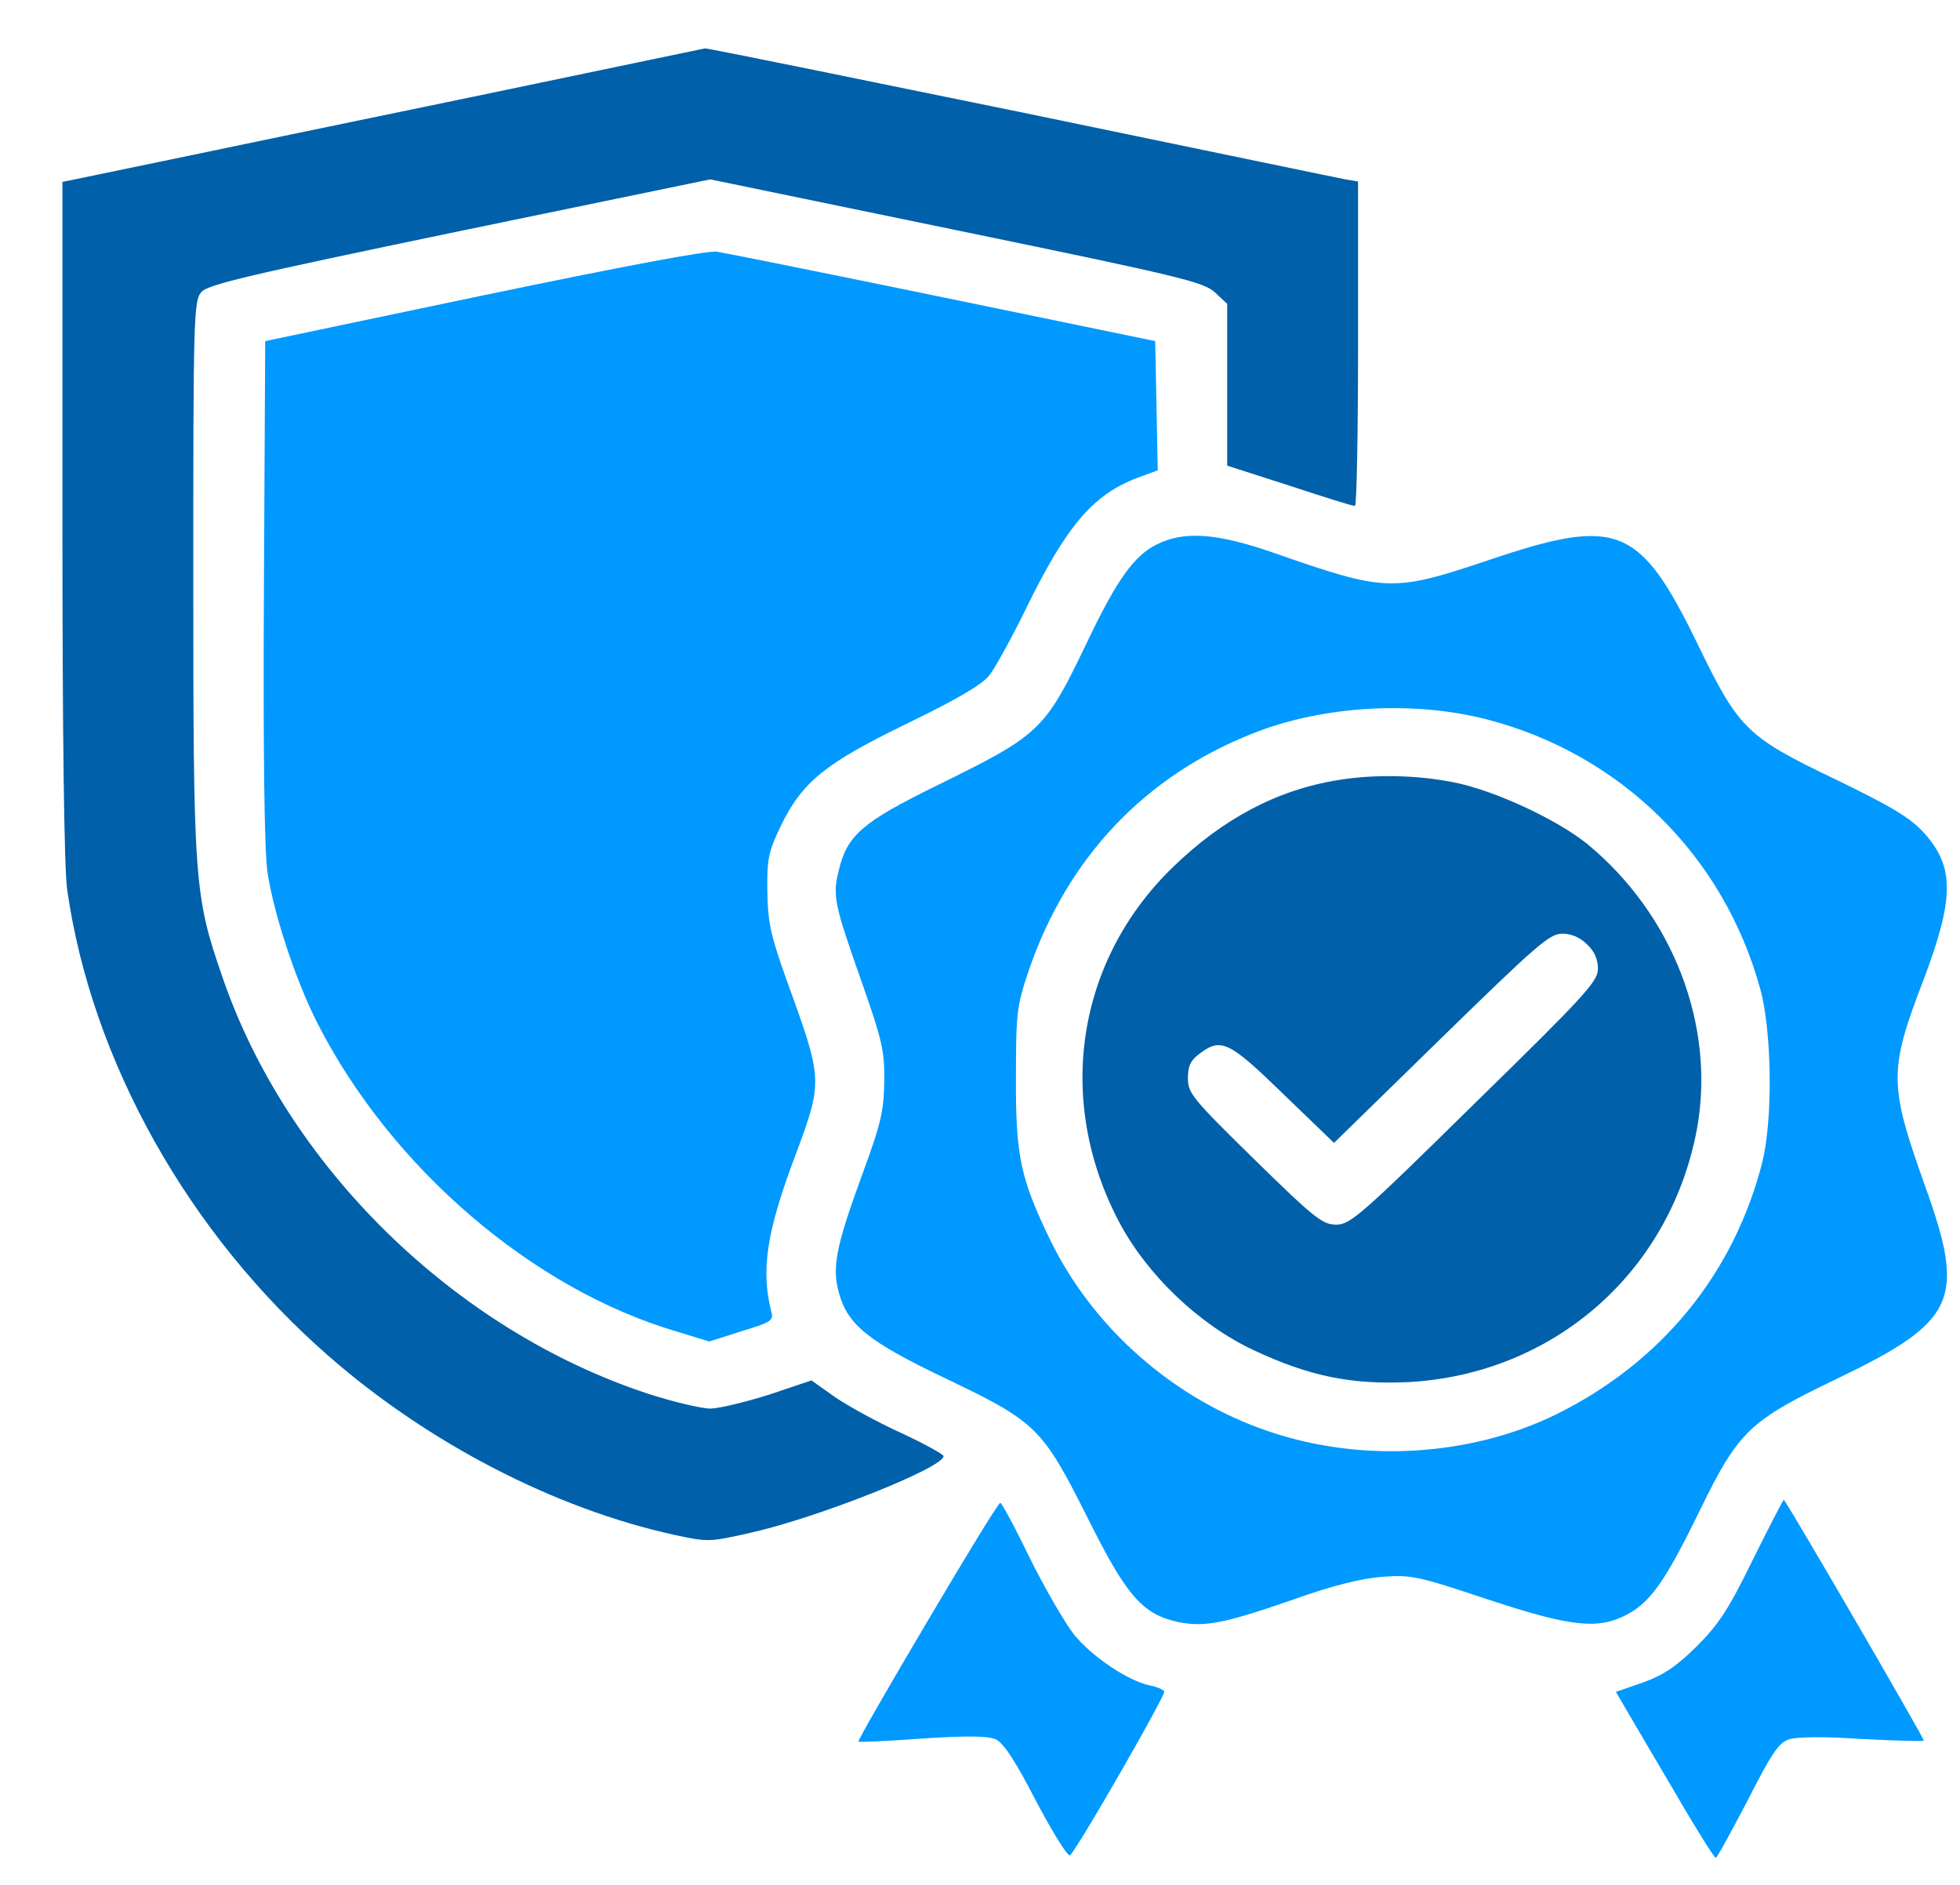
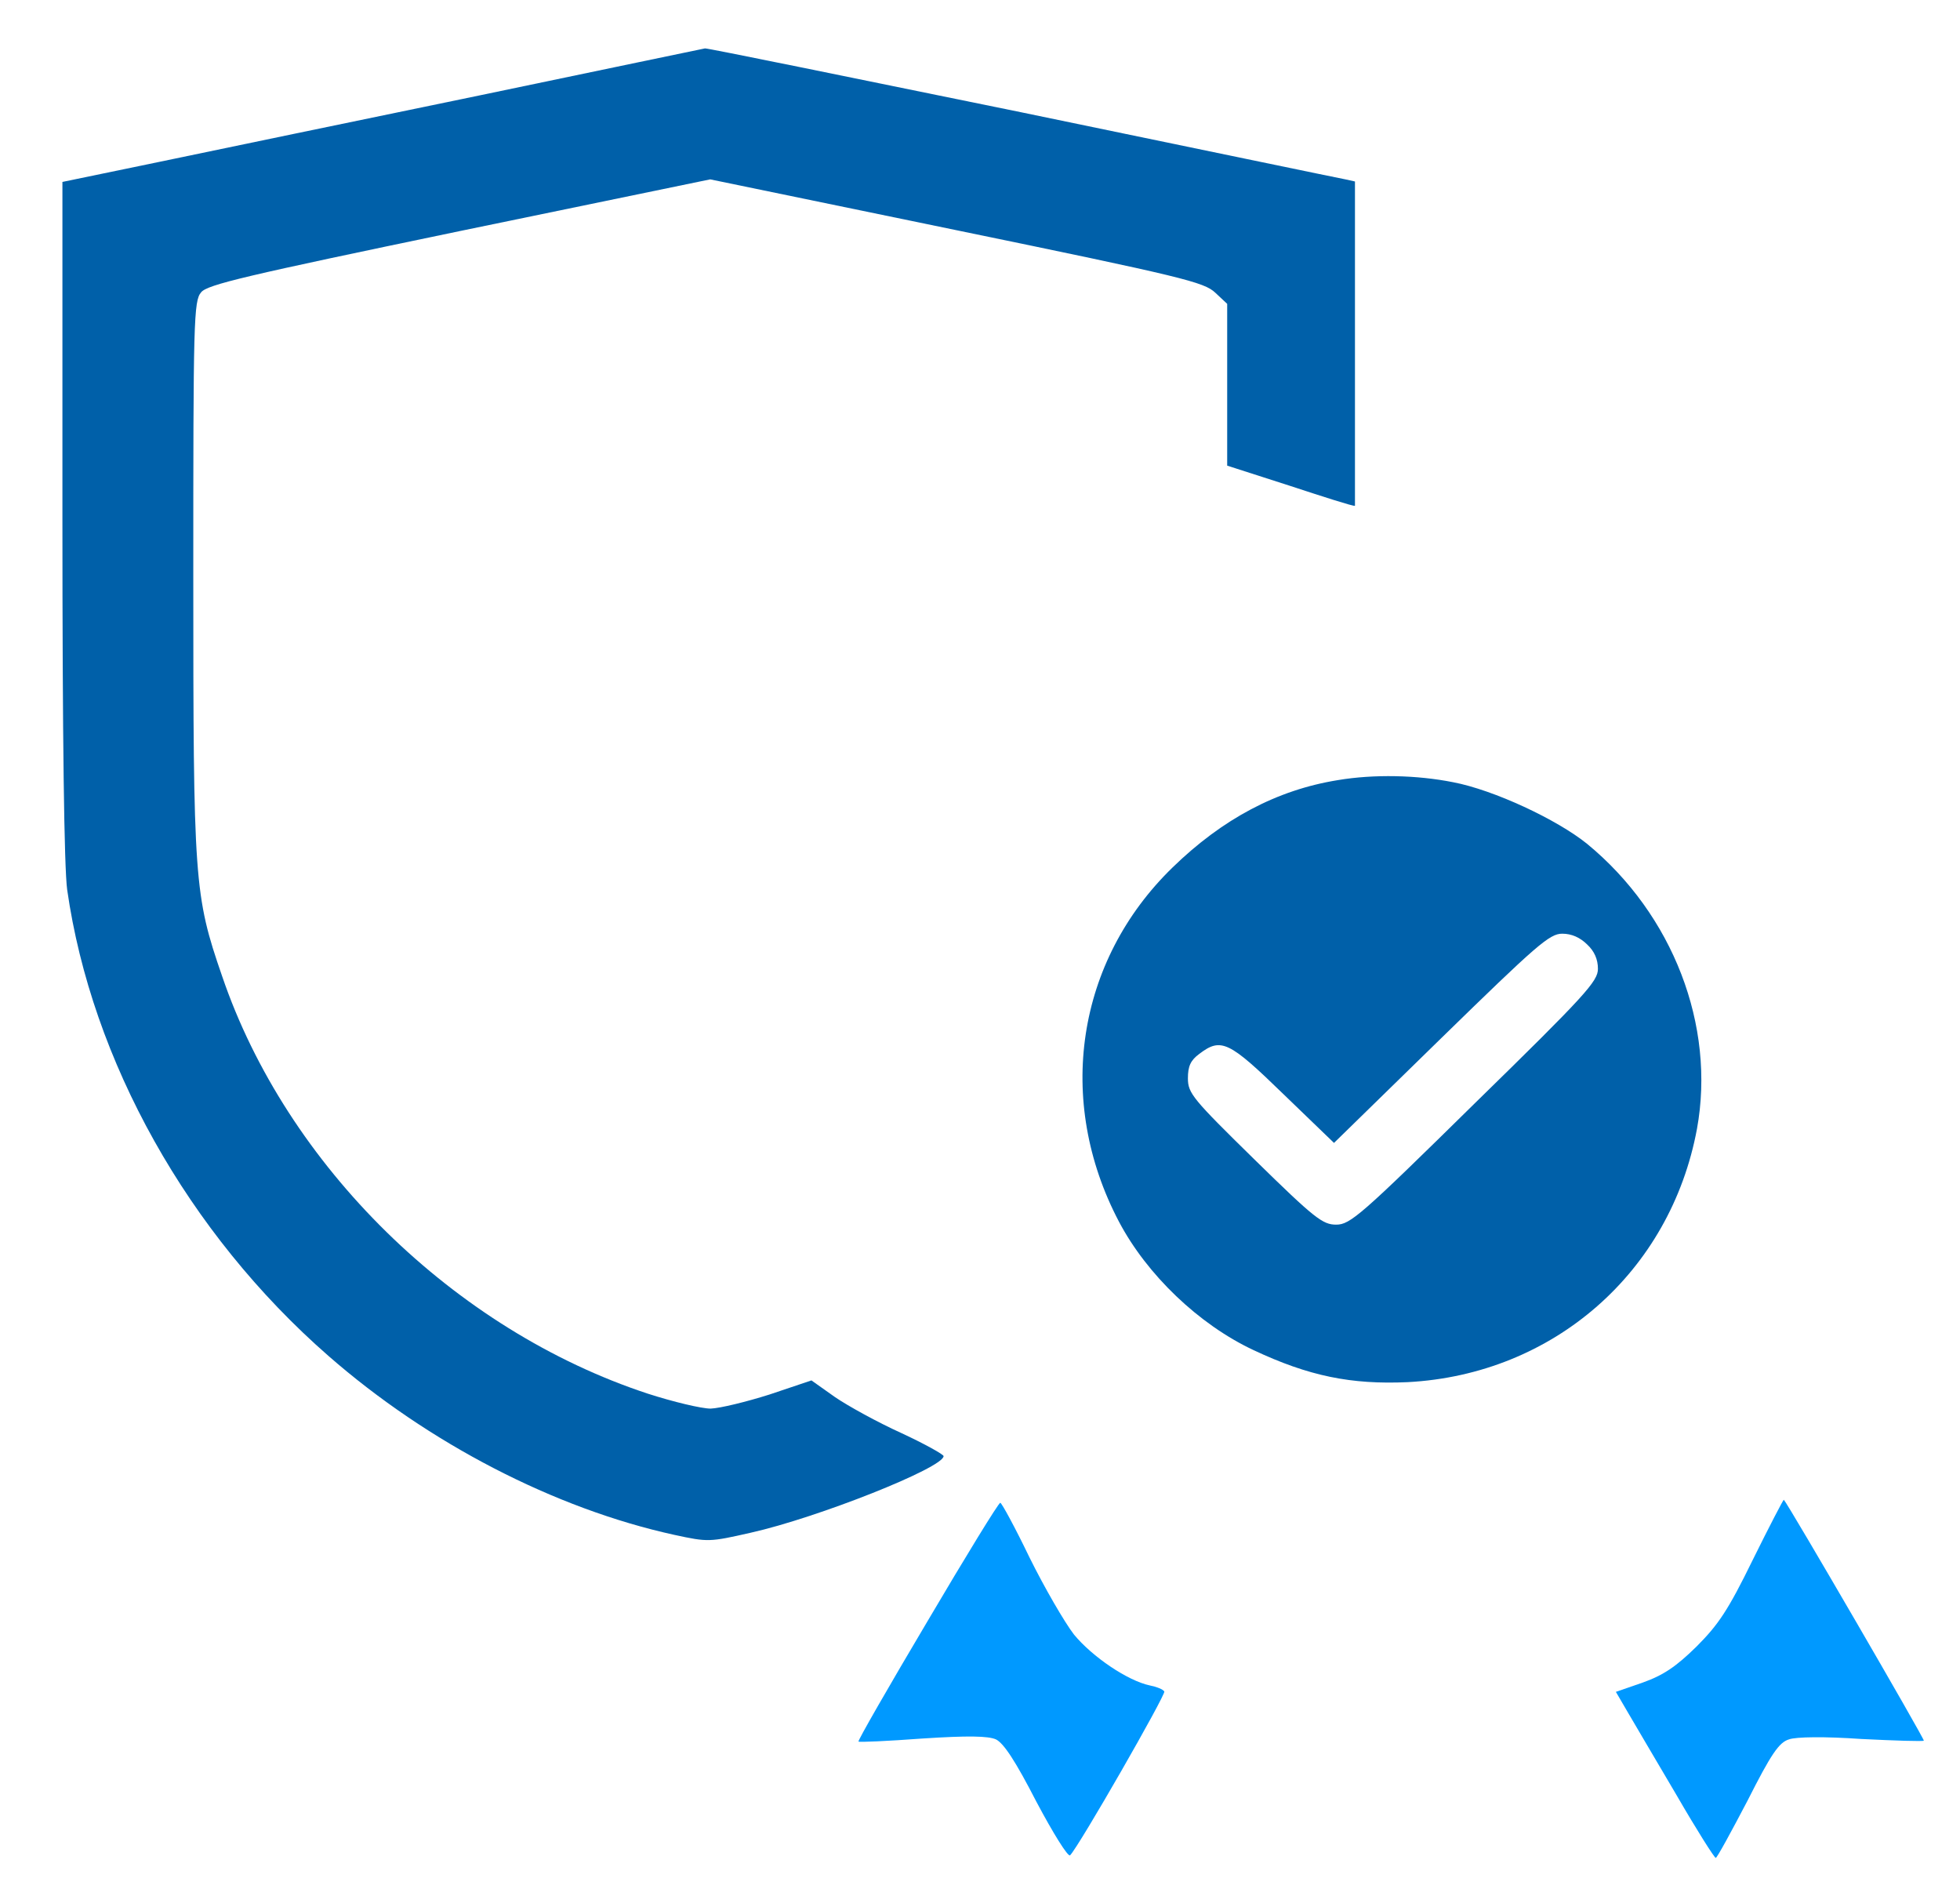
<svg xmlns="http://www.w3.org/2000/svg" width="26" height="25" viewBox="0 0 26 25" fill="none">
-   <path d="M6.354 1.267C4.734 1.601 2.824 1.999 2.118 2.146L0.828 2.413V6.885C0.828 9.791 0.851 11.51 0.891 11.8C1.215 14.07 2.494 16.357 4.358 17.985C5.683 19.143 7.361 20.011 8.947 20.358C9.392 20.454 9.409 20.454 9.959 20.329C10.845 20.131 12.517 19.467 12.517 19.313C12.517 19.291 12.262 19.149 11.956 19.007C11.643 18.865 11.25 18.649 11.076 18.53L10.764 18.309L10.208 18.496C9.901 18.593 9.554 18.678 9.427 18.683C9.305 18.683 8.929 18.593 8.594 18.485C6.024 17.639 3.802 15.46 2.946 12.946C2.575 11.873 2.564 11.686 2.564 7.64C2.564 4.257 2.569 3.991 2.668 3.877C2.749 3.775 3.258 3.656 6.094 3.066L9.421 2.379L12.691 3.054C15.694 3.673 15.972 3.741 16.122 3.883L16.279 4.03V5.103V6.176L17.106 6.442C17.557 6.59 17.945 6.715 17.974 6.709C17.997 6.709 18.015 5.744 18.015 4.558V2.407L17.847 2.379C17.754 2.362 15.816 1.959 13.541 1.488C11.267 1.023 9.381 0.637 9.352 0.642C9.328 0.648 7.98 0.926 6.354 1.267Z" fill="#0060A9" />
-   <path d="M6.412 3.917L3.518 4.524L3.501 7.816C3.49 10.006 3.507 11.261 3.547 11.561C3.628 12.112 3.924 13.014 4.219 13.587C5.197 15.494 7.066 17.1 8.981 17.662L9.409 17.793L9.838 17.656C10.231 17.537 10.266 17.514 10.231 17.395C10.092 16.845 10.168 16.34 10.549 15.329C10.92 14.331 10.92 14.336 10.428 12.98C10.22 12.396 10.185 12.231 10.179 11.817C10.173 11.385 10.196 11.294 10.358 10.954C10.642 10.37 10.943 10.125 12.042 9.592C12.708 9.268 13.026 9.081 13.125 8.956C13.2 8.86 13.42 8.463 13.611 8.071C14.149 6.97 14.502 6.556 15.098 6.334L15.358 6.238L15.341 5.381L15.324 4.524L12.517 3.945C10.972 3.627 9.618 3.355 9.508 3.338C9.38 3.321 8.269 3.531 6.412 3.917Z" fill="#0099FF" />
-   <path d="M15.335 7.226C15.046 7.373 14.82 7.685 14.444 8.468C13.854 9.7 13.819 9.734 12.413 10.426C11.441 10.903 11.238 11.079 11.128 11.539C11.041 11.879 11.064 11.987 11.435 13.037C11.701 13.797 11.736 13.939 11.73 14.342C11.724 14.739 11.689 14.898 11.429 15.602C11.088 16.538 11.035 16.811 11.128 17.146C11.244 17.571 11.516 17.793 12.54 18.281C13.749 18.86 13.825 18.933 14.427 20.131C14.947 21.175 15.156 21.413 15.636 21.515C15.983 21.584 16.244 21.532 17.175 21.209C17.684 21.027 18.061 20.936 18.333 20.914C18.72 20.886 18.801 20.902 19.721 21.209C20.856 21.584 21.203 21.618 21.596 21.408C21.903 21.237 22.094 20.965 22.551 20.029C23.066 18.973 23.211 18.842 24.38 18.281C25.948 17.526 26.081 17.242 25.537 15.732C25.057 14.382 25.051 14.206 25.52 12.986C25.925 11.913 25.925 11.499 25.531 11.056C25.34 10.846 25.126 10.716 24.357 10.341C23.17 9.774 23.066 9.671 22.522 8.548C21.753 6.97 21.463 6.851 19.762 7.424C18.477 7.855 18.396 7.855 16.915 7.339C16.139 7.067 15.7 7.038 15.335 7.226ZM19.721 9.541C21.498 10.001 22.864 11.346 23.35 13.116C23.506 13.684 23.518 14.841 23.379 15.409C23.003 16.89 22.042 18.071 20.636 18.763C19.507 19.314 18.072 19.404 16.845 18.99C15.584 18.57 14.502 17.622 13.929 16.442C13.535 15.625 13.472 15.33 13.477 14.285C13.477 13.445 13.489 13.343 13.639 12.895C14.149 11.385 15.184 10.29 16.631 9.723C17.551 9.359 18.749 9.291 19.721 9.541Z" fill="#0099FF" />
+   <path d="M6.354 1.267C4.734 1.601 2.824 1.999 2.118 2.146L0.828 2.413V6.885C0.828 9.791 0.851 11.51 0.891 11.8C1.215 14.07 2.494 16.357 4.358 17.985C5.683 19.143 7.361 20.011 8.947 20.358C9.392 20.454 9.409 20.454 9.959 20.329C10.845 20.131 12.517 19.467 12.517 19.313C12.517 19.291 12.262 19.149 11.956 19.007C11.643 18.865 11.25 18.649 11.076 18.53L10.764 18.309L10.208 18.496C9.901 18.593 9.554 18.678 9.427 18.683C9.305 18.683 8.929 18.593 8.594 18.485C6.024 17.639 3.802 15.46 2.946 12.946C2.575 11.873 2.564 11.686 2.564 7.64C2.564 4.257 2.569 3.991 2.668 3.877C2.749 3.775 3.258 3.656 6.094 3.066L9.421 2.379L12.691 3.054C15.694 3.673 15.972 3.741 16.122 3.883L16.279 4.03V5.103V6.176L17.106 6.442C17.557 6.59 17.945 6.715 17.974 6.709V2.407L17.847 2.379C17.754 2.362 15.816 1.959 13.541 1.488C11.267 1.023 9.381 0.637 9.352 0.642C9.328 0.648 7.98 0.926 6.354 1.267Z" fill="#0060A9" />
  <path d="M17.748 10.347C16.938 10.477 16.215 10.863 15.555 11.505C14.276 12.747 13.998 14.597 14.843 16.203C15.214 16.907 15.902 17.566 16.626 17.906C17.361 18.252 17.922 18.366 18.674 18.332C20.607 18.23 22.158 16.873 22.511 14.972C22.76 13.604 22.193 12.129 21.053 11.192C20.653 10.869 19.814 10.477 19.276 10.375C18.796 10.279 18.223 10.267 17.748 10.347ZM21.053 12.526C21.151 12.617 21.197 12.725 21.197 12.85C21.197 13.014 21.041 13.19 19.56 14.637C18.049 16.124 17.91 16.243 17.725 16.243C17.546 16.243 17.442 16.164 16.643 15.381C15.821 14.575 15.758 14.501 15.758 14.302C15.758 14.143 15.793 14.064 15.908 13.979C16.198 13.758 16.302 13.809 17.025 14.512L17.696 15.159L19.114 13.774C20.387 12.532 20.555 12.384 20.723 12.384C20.85 12.384 20.96 12.435 21.053 12.526Z" fill="#0060A9" />
  <path d="M23.252 20.687C22.922 21.362 22.794 21.549 22.505 21.839C22.233 22.106 22.065 22.219 21.793 22.316L21.435 22.44L21.591 22.707C21.678 22.855 21.967 23.348 22.239 23.808C22.505 24.268 22.742 24.642 22.76 24.642C22.777 24.642 22.962 24.302 23.182 23.882C23.495 23.263 23.599 23.11 23.732 23.07C23.825 23.036 24.206 23.031 24.693 23.065C25.138 23.087 25.509 23.099 25.52 23.087C25.537 23.076 23.72 19.949 23.663 19.892C23.657 19.887 23.471 20.244 23.252 20.687Z" fill="#0099FF" />
  <path d="M12.303 21.504C11.788 22.372 11.377 23.087 11.388 23.099C11.394 23.11 11.776 23.093 12.233 23.059C12.847 23.019 13.107 23.025 13.211 23.07C13.315 23.121 13.472 23.36 13.749 23.899C13.969 24.313 14.166 24.631 14.195 24.608C14.317 24.483 15.468 22.474 15.445 22.435C15.428 22.406 15.341 22.372 15.254 22.355C14.959 22.293 14.49 21.975 14.247 21.68C14.12 21.515 13.854 21.056 13.657 20.658C13.466 20.261 13.287 19.932 13.269 19.932C13.246 19.932 12.812 20.641 12.303 21.504Z" fill="#0099FF" />
</svg>